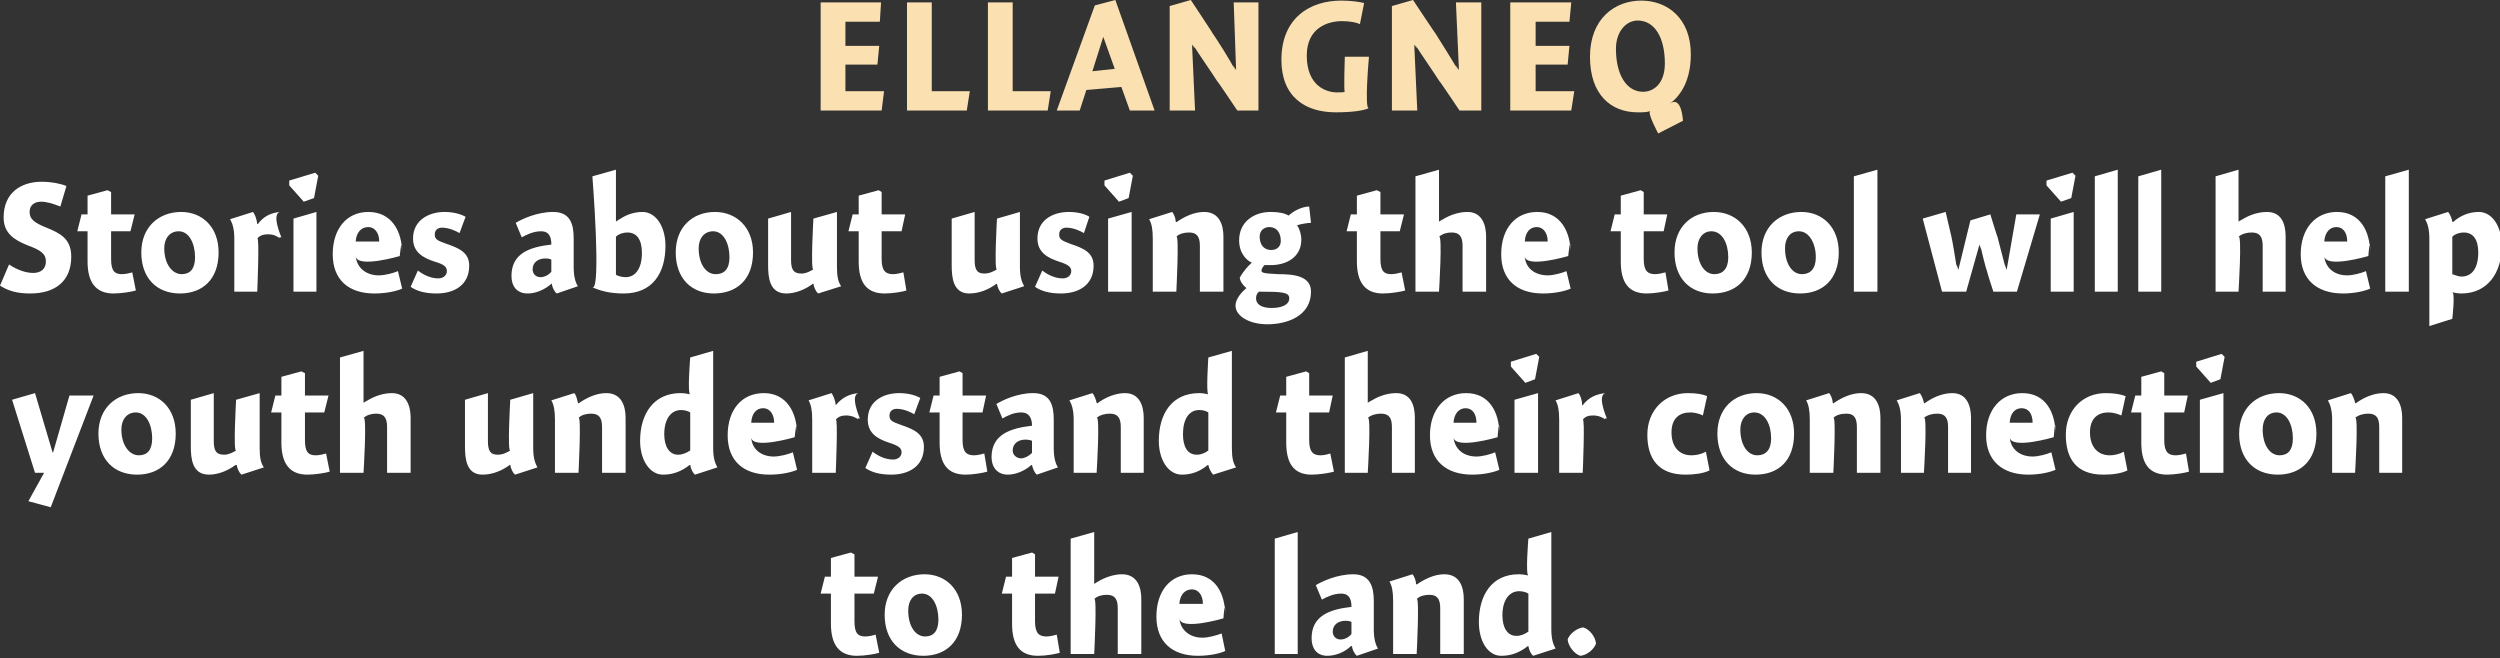
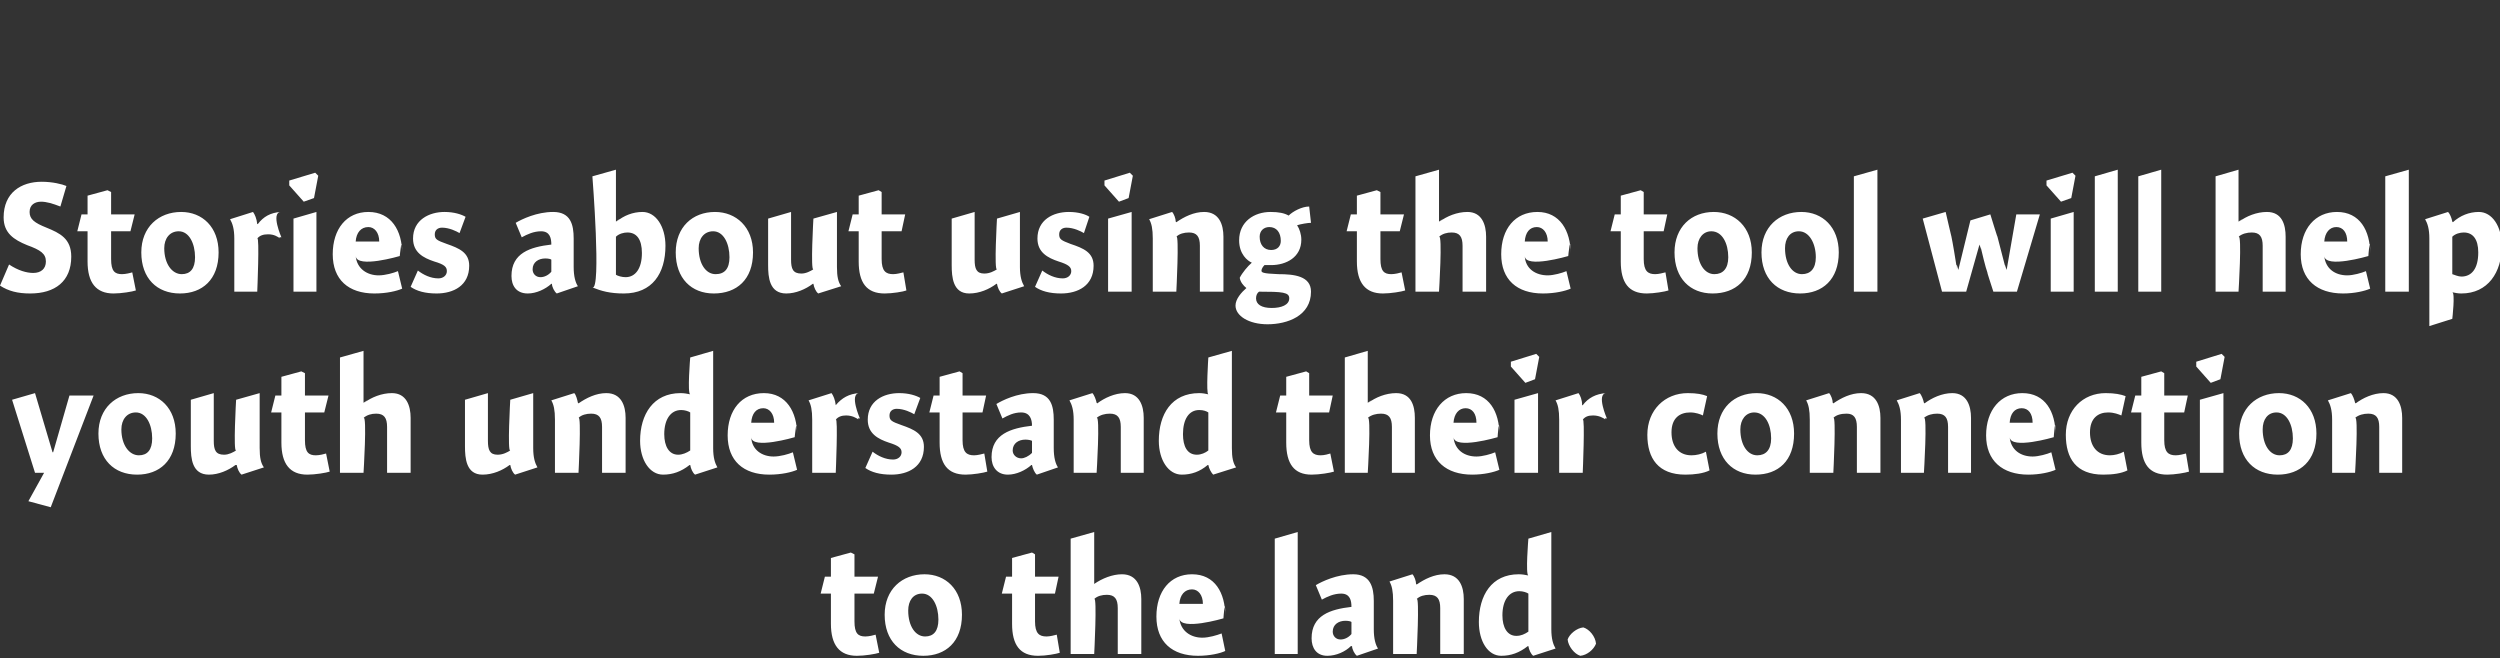
<svg xmlns="http://www.w3.org/2000/svg" version="1.1" style="left: 5.31% !important; width: 90.2% !important;top: 15.76% !important; height57.94% !important;" width="414px" height="109px" viewBox="0 0 414 109">
  <rect x="0" y="0" width="414" height="109" fill="#333333" stroke="none" />
  <desc>Ellangneq Stories about using the tool will help youth understand their connection to the land.</desc>
  <defs />
  <g id="Group6806">
    <path d="M 145.4 95.5 L 144.7 98.3 L 141.5 98.3 C 141.5 98.3 141.5 104.9 141.5 102.9 C 141.5 104.9 142.1 105.4 143.3 105.4 C 143.9 105.4 144.7 105.2 145.0 105.1 C 145.0 105.1 145.6 108.1 145.6 108.1 C 145.0 108.3 143.2 108.6 141.9 108.6 C 139.0 108.6 137.6 106.8 137.6 103.3 C 137.6 106.8 137.6 98.3 137.6 98.3 L 135.9 98.3 L 136.6 95.5 L 137.6 95.5 L 137.6 92.4 L 140.9 91.5 L 141.5 91.8 L 141.5 95.5 L 145.4 95.5 Z M 152.9 108.6 C 149.1 108.6 146.5 106.1 146.5 101.8 C 146.5 97.6 149.4 95.1 153.1 95.1 C 156.6 95.1 159.3 97.6 159.3 101.8 C 159.3 106.3 156.6 108.6 152.9 108.6 Z M 152.7 98.3 C 151.2 98.3 150.4 99.5 150.4 101.1 C 150.4 103.7 151.6 105.4 153.2 105.4 C 154.6 105.4 155.4 104.5 155.4 102.6 C 155.4 100.3 154.4 98.3 152.7 98.3 Z M 175.3 95.5 L 174.7 98.3 L 171.4 98.3 C 171.4 98.3 171.4 104.9 171.4 102.9 C 171.4 104.9 172.1 105.4 173.3 105.4 C 173.9 105.4 174.6 105.2 175.0 105.1 C 175.0 105.1 175.5 108.1 175.5 108.1 C 174.9 108.3 173.2 108.6 171.9 108.6 C 168.9 108.6 167.6 106.8 167.6 103.3 C 167.6 106.8 167.6 98.3 167.6 98.3 L 165.9 98.3 L 166.6 95.5 L 167.6 95.5 L 167.6 92.4 L 170.9 91.5 L 171.4 91.8 L 171.4 95.5 L 175.3 95.5 Z M 181.2 96.7 C 181.2 96.7 182.5 95.8 181.2 96.7 C 182.5 95.8 184.2 95.1 185.8 95.1 C 188.3 95.1 189.0 97.2 189.0 99.2 C 189.0 97.2 189.0 108.3 189.0 108.3 L 185.1 108.3 C 185.1 108.3 185.1 99.2 185.1 100.7 C 185.1 99.2 184.6 98.5 183.3 98.5 C 182.5 98.5 181.7 98.7 181.2 99.2 C 181.7 98.7 181.2 108.3 181.2 108.3 L 177.3 108.3 L 177.3 89.2 L 181.2 88.1 L 181.2 96.7 Z M 199.1 105.6 C 200.2 105.6 201.5 105.2 202.3 104.9 C 202.3 104.9 202.9 107.8 202.9 107.8 C 202.1 108.2 200.3 108.6 198.4 108.6 C 194.1 108.6 191.5 106.3 191.5 102.1 C 191.5 97.9 193.8 95.1 197.4 95.1 C 201.2 95.1 202.9 98.2 202.9 102.0 C 202.9 98.2 202.6 102.4 202.6 102.4 C 202.6 102.4 195.5 104.5 195.3 102.4 C 195.5 104.5 197.2 105.6 199.1 105.6 Z M 199.2 100.0 C 199.2 98.5 198.4 97.6 197.4 97.6 C 196.2 97.6 195.4 98.5 195.3 100.0 C 195.3 100.0 199.2 100.0 199.2 100.0 Z M 214.9 108.3 L 211.1 108.3 L 211.1 89.2 L 214.9 88.1 L 214.9 108.3 Z M 224.7 108.6 C 224.3 108.3 223.9 107.5 223.9 107.0 C 223.9 107.0 223.7 107.0 223.7 107.0 C 222.8 107.9 221.3 108.6 219.8 108.6 C 218.0 108.6 217.2 107.3 217.2 105.7 C 217.2 101.9 220.3 100.9 223.8 100.5 C 223.8 99.5 223.6 98.3 222.1 98.3 C 220.9 98.3 219.8 98.8 218.9 99.3 C 218.9 99.3 217.9 96.9 217.9 96.9 C 218.9 96.3 221.4 95.1 224.1 95.1 C 226.9 95.1 227.5 97.2 227.5 99.5 C 227.5 99.5 227.5 104.2 227.5 104.2 C 227.5 105.8 227.8 106.8 228.2 107.4 C 228.2 107.4 224.7 108.6 224.7 108.6 Z M 223.8 103.0 C 223.7 102.9 223.3 102.8 222.8 102.8 C 221.7 102.8 220.7 103.4 220.7 104.6 C 220.7 105.3 221.2 105.9 222.0 105.9 C 222.6 105.9 223.3 105.6 223.8 105.0 C 223.8 105.0 223.8 103.0 223.8 103.0 Z M 234.5 96.7 C 234.5 96.7 234.6 96.8 234.6 96.8 C 235.9 95.9 237.5 95.1 239.2 95.1 C 241.7 95.1 242.4 97.2 242.4 99.2 C 242.4 97.2 242.4 108.3 242.4 108.3 L 238.5 108.3 C 238.5 108.3 238.5 99.2 238.5 100.7 C 238.5 99.2 238.0 98.5 236.7 98.5 C 235.9 98.5 235.1 98.7 234.6 99.2 C 235.1 98.7 234.6 108.3 234.6 108.3 L 230.7 108.3 C 230.7 108.3 230.7 97.9 230.7 99.5 C 230.7 97.9 230.5 97.0 230.1 96.3 C 230.1 96.3 233.9 95.1 233.9 95.1 C 234.2 95.4 234.5 96.2 234.5 96.7 Z M 256.9 104.2 C 256.9 105.8 257.2 106.7 257.6 107.4 C 257.6 107.4 253.9 108.6 253.9 108.6 C 253.5 108.3 253.2 107.6 253.1 107.0 C 253.1 107.0 253.0 107.0 253.0 107.0 C 251.6 108.1 250.2 108.6 248.6 108.6 C 246.4 108.6 244.9 106.2 244.9 103.0 C 244.9 98.6 247.0 95.1 251.5 95.1 C 252.1 95.1 252.6 95.2 253.1 95.3 C 252.6 95.2 253.1 89.2 253.1 89.2 L 256.9 88.1 C 256.9 88.1 256.9 105.8 256.9 104.2 Z M 251.6 97.9 C 249.9 97.9 248.8 99.4 248.8 101.9 C 248.8 103.9 249.6 105.3 251.1 105.3 C 251.9 105.3 252.5 105.0 253.1 104.6 C 253.1 104.6 253.1 98.3 253.1 98.3 C 252.8 98.1 252.2 97.9 251.6 97.9 Z M 264.3 106.6 C 263.9 107.6 262.8 108.5 261.7 108.6 C 260.7 108.3 259.7 107.0 259.6 105.9 C 259.9 105.0 261.1 104.0 262.2 103.9 C 263.2 104.2 264.2 105.4 264.3 106.6 Z " stroke="none" fill="#fff" />
    <path d="M 11.5 65.5 L 15.5 65.5 L 8.4 84.0 L 4.7 83.0 L 7.3 78.3 L 5.8 78.3 L 2.0 66.2 L 5.8 65.1 L 8.7 74.9 L 8.8 74.9 L 11.5 65.5 Z M 22.7 78.6 C 18.9 78.6 16.3 76.1 16.3 71.8 C 16.3 67.6 19.2 65.1 22.9 65.1 C 26.4 65.1 29.1 67.6 29.1 71.8 C 29.1 76.3 26.4 78.6 22.7 78.6 Z M 22.5 68.3 C 21.0 68.3 20.1 69.5 20.1 71.1 C 20.1 73.7 21.4 75.4 23.0 75.4 C 24.4 75.4 25.2 74.5 25.2 72.6 C 25.2 70.3 24.2 68.3 22.5 68.3 Z M 43.0 74.2 C 43.0 75.8 43.2 76.7 43.7 77.4 C 43.7 77.4 40.0 78.6 40.0 78.6 C 39.6 78.3 39.3 77.6 39.2 77.0 C 39.2 77.0 39.0 77.0 39.0 77.0 C 37.8 77.9 36.2 78.6 34.6 78.6 C 31.8 78.6 31.6 75.9 31.6 73.9 C 31.6 75.9 31.6 66.2 31.6 66.2 L 35.4 65.1 C 35.4 65.1 35.4 74.5 35.4 73.0 C 35.4 74.5 35.7 75.3 37.1 75.3 C 37.9 75.3 38.6 74.9 39.1 74.6 C 38.6 74.9 39.1 66.2 39.1 66.2 L 43.0 65.1 C 43.0 65.1 43.0 75.8 43.0 74.2 Z M 54.4 65.5 L 53.7 68.3 L 50.5 68.3 C 50.5 68.3 50.5 74.9 50.5 72.9 C 50.5 74.9 51.1 75.4 52.3 75.4 C 52.9 75.4 53.7 75.2 54.0 75.1 C 54.0 75.1 54.6 78.1 54.6 78.1 C 54.0 78.3 52.2 78.6 50.9 78.6 C 48.0 78.6 46.6 76.8 46.6 73.3 C 46.6 76.8 46.6 68.3 46.6 68.3 L 44.9 68.3 L 45.6 65.5 L 46.6 65.5 L 46.6 62.4 L 49.9 61.5 L 50.5 61.8 L 50.5 65.5 L 54.4 65.5 Z M 60.2 66.7 C 60.2 66.7 61.5 65.8 60.3 66.7 C 61.5 65.8 63.2 65.1 64.9 65.1 C 67.3 65.1 68.0 67.2 68.0 69.2 C 68.0 67.2 68.0 78.3 68.0 78.3 L 64.1 78.3 C 64.1 78.3 64.1 69.2 64.1 70.7 C 64.1 69.2 63.6 68.5 62.3 68.5 C 61.5 68.5 60.8 68.7 60.2 69.2 C 60.8 68.7 60.2 78.3 60.2 78.3 L 56.3 78.3 L 56.3 59.2 L 60.2 58.1 L 60.2 66.7 Z M 88.3 74.2 C 88.3 75.8 88.6 76.7 89.0 77.4 C 89.0 77.4 85.3 78.6 85.3 78.6 C 84.9 78.3 84.6 77.6 84.5 77.0 C 84.5 77.0 84.4 77.0 84.4 77.0 C 83.2 77.9 81.6 78.6 79.9 78.6 C 77.2 78.6 77.0 75.9 77.0 73.9 C 77.0 75.9 77.0 66.2 77.0 66.2 L 80.8 65.1 C 80.8 65.1 80.8 74.5 80.8 73.0 C 80.8 74.5 81.1 75.3 82.4 75.3 C 83.3 75.3 84.0 74.9 84.5 74.6 C 84.0 74.9 84.5 66.2 84.5 66.2 L 88.3 65.1 C 88.3 65.1 88.3 75.8 88.3 74.2 Z M 95.7 66.7 C 95.7 66.7 95.8 66.8 95.8 66.8 C 97.1 65.9 98.7 65.1 100.4 65.1 C 102.9 65.1 103.6 67.2 103.6 69.2 C 103.6 67.2 103.6 78.3 103.6 78.3 L 99.7 78.3 C 99.7 78.3 99.7 69.2 99.7 70.7 C 99.7 69.2 99.2 68.5 97.9 68.5 C 97.1 68.5 96.3 68.7 95.8 69.2 C 96.3 68.7 95.8 78.3 95.8 78.3 L 91.9 78.3 C 91.9 78.3 91.9 67.9 91.9 69.5 C 91.9 67.9 91.7 67.0 91.3 66.3 C 91.3 66.3 95.1 65.1 95.1 65.1 C 95.4 65.4 95.6 66.2 95.7 66.7 Z M 118.1 74.2 C 118.1 75.8 118.4 76.7 118.8 77.4 C 118.8 77.4 115.1 78.6 115.1 78.6 C 114.7 78.3 114.4 77.6 114.3 77.0 C 114.3 77.0 114.2 77.0 114.2 77.0 C 112.8 78.1 111.4 78.6 109.8 78.6 C 107.6 78.6 106.0 76.2 106.0 73.0 C 106.0 68.6 108.2 65.1 112.7 65.1 C 113.3 65.1 113.8 65.2 114.3 65.3 C 113.8 65.2 114.3 59.2 114.3 59.2 L 118.1 58.1 C 118.1 58.1 118.1 75.8 118.1 74.2 Z M 112.8 67.9 C 111.1 67.9 110.0 69.4 110.0 71.9 C 110.0 73.9 110.8 75.3 112.3 75.3 C 113.0 75.3 113.7 75.0 114.3 74.6 C 114.3 74.6 114.3 68.3 114.3 68.3 C 114.0 68.1 113.4 67.9 112.8 67.9 Z M 128.1 75.6 C 129.2 75.6 130.6 75.2 131.3 74.9 C 131.3 74.9 132.0 77.8 132.0 77.8 C 131.1 78.2 129.4 78.6 127.4 78.6 C 123.1 78.6 120.5 76.3 120.5 72.1 C 120.5 67.9 122.8 65.1 126.5 65.1 C 130.2 65.1 132.0 68.2 132.0 72.0 C 132.0 68.2 131.6 72.4 131.6 72.4 C 131.6 72.4 124.5 74.5 124.4 72.4 C 124.5 74.5 126.2 75.6 128.1 75.6 Z M 128.2 70.0 C 128.2 68.5 127.4 67.6 126.4 67.6 C 125.2 67.6 124.5 68.5 124.4 70.0 C 124.4 70.0 128.2 70.0 128.2 70.0 Z M 138.4 67.1 C 138.4 67.1 138.4 67.1 138.4 67.1 C 139.4 65.9 140.6 65.2 142.3 65.1 C 140.6 65.2 142.4 69.3 142.4 69.3 C 142.4 69.3 141.8 69.2 142.2 69.5 C 141.8 69.2 141.1 68.8 140.1 68.8 C 139.4 68.8 138.8 69.0 138.4 69.5 C 138.8 69.0 138.4 78.3 138.4 78.3 L 134.5 78.3 C 134.5 78.3 134.5 67.9 134.5 69.5 C 134.5 67.9 134.3 67.0 133.9 66.3 C 133.9 66.3 137.7 65.1 137.7 65.1 C 138.0 65.5 138.3 66.2 138.4 67.1 Z M 151.4 68.6 C 150.9 68.3 149.7 67.7 148.5 67.7 C 147.8 67.7 147.3 68.1 147.3 68.8 C 147.3 69.6 147.6 69.8 149.3 70.4 C 151.3 71.1 153.0 71.8 153.0 74.0 C 153.0 77.3 150.4 78.6 147.6 78.6 C 145.7 78.6 144.3 78.2 143.3 77.5 C 143.3 77.5 144.5 74.8 144.5 74.8 C 145.4 75.5 146.6 76.1 147.9 76.1 C 148.7 76.1 149.3 75.6 149.3 74.9 C 149.3 74.2 148.8 73.8 147.2 73.3 C 145.4 72.7 143.7 71.8 143.7 69.5 C 143.7 66.4 146.3 65.1 148.9 65.1 C 150.5 65.1 151.7 65.5 152.4 65.9 C 152.4 65.9 151.4 68.6 151.4 68.6 Z M 163.3 65.5 L 162.7 68.3 L 159.4 68.3 C 159.4 68.3 159.4 74.9 159.4 72.9 C 159.4 74.9 160.1 75.4 161.3 75.4 C 161.9 75.4 162.6 75.2 163.0 75.1 C 163.0 75.1 163.5 78.1 163.5 78.1 C 162.9 78.3 161.1 78.6 159.9 78.6 C 156.9 78.6 155.6 76.8 155.6 73.3 C 155.6 76.8 155.6 68.3 155.6 68.3 L 153.9 68.3 L 154.6 65.5 L 155.6 65.5 L 155.6 62.4 L 158.9 61.5 L 159.4 61.8 L 159.4 65.5 L 163.3 65.5 Z M 171.7 78.6 C 171.3 78.3 171.0 77.5 170.9 77.0 C 170.9 77.0 170.8 77.0 170.8 77.0 C 169.8 77.9 168.3 78.6 166.9 78.6 C 165.1 78.6 164.2 77.3 164.2 75.7 C 164.2 71.9 167.4 70.9 170.9 70.5 C 170.9 69.5 170.6 68.3 169.1 68.3 C 167.9 68.3 166.9 68.8 166.0 69.3 C 166.0 69.3 165.0 66.9 165.0 66.9 C 166.0 66.3 168.4 65.1 171.1 65.1 C 174.0 65.1 174.5 67.2 174.5 69.5 C 174.5 69.5 174.5 74.2 174.5 74.2 C 174.5 75.8 174.8 76.8 175.2 77.4 C 175.2 77.4 171.7 78.6 171.7 78.6 Z M 170.9 73.0 C 170.7 72.9 170.3 72.8 169.8 72.8 C 168.7 72.8 167.7 73.4 167.7 74.6 C 167.7 75.3 168.3 75.9 169.1 75.9 C 169.6 75.9 170.3 75.6 170.9 75.0 C 170.9 75.0 170.9 73.0 170.9 73.0 Z M 181.6 66.7 C 181.6 66.7 181.7 66.8 181.7 66.8 C 182.9 65.9 184.6 65.1 186.3 65.1 C 188.7 65.1 189.4 67.2 189.4 69.2 C 189.4 67.2 189.4 78.3 189.4 78.3 L 185.6 78.3 C 185.6 78.3 185.6 69.2 185.6 70.7 C 185.6 69.2 185.1 68.5 183.8 68.5 C 183.0 68.5 182.2 68.7 181.6 69.2 C 182.2 68.7 181.6 78.3 181.6 78.3 L 177.8 78.3 C 177.8 78.3 177.8 67.9 177.8 69.5 C 177.8 67.9 177.5 67.0 177.1 66.3 C 177.1 66.3 180.9 65.1 180.9 65.1 C 181.2 65.4 181.5 66.2 181.6 66.7 Z M 204.0 74.2 C 204.0 75.8 204.2 76.7 204.7 77.4 C 204.7 77.4 200.9 78.6 200.9 78.6 C 200.6 78.3 200.2 77.6 200.1 77.0 C 200.1 77.0 200.0 77.0 200.0 77.0 C 198.7 78.1 197.3 78.6 195.7 78.6 C 193.5 78.6 191.9 76.2 191.9 73.0 C 191.9 68.6 194.0 65.1 198.6 65.1 C 199.1 65.1 199.7 65.2 200.1 65.3 C 199.7 65.2 200.1 59.2 200.1 59.2 L 204.0 58.1 C 204.0 58.1 204.0 75.8 204.0 74.2 Z M 198.6 67.9 C 196.9 67.9 195.9 69.4 195.9 71.9 C 195.9 73.9 196.6 75.3 198.2 75.3 C 198.9 75.3 199.6 75.0 200.1 74.6 C 200.1 74.6 200.1 68.3 200.1 68.3 C 199.8 68.1 199.3 67.9 198.6 67.9 Z M 220.7 65.5 L 220.1 68.3 L 216.8 68.3 C 216.8 68.3 216.8 74.9 216.8 72.9 C 216.8 74.9 217.5 75.4 218.7 75.4 C 219.3 75.4 220.0 75.2 220.3 75.1 C 220.3 75.1 220.9 78.1 220.9 78.1 C 220.3 78.3 218.5 78.6 217.2 78.6 C 214.3 78.6 213.0 76.8 213.0 73.3 C 213.0 76.8 213.0 68.3 213.0 68.3 L 211.3 68.3 L 212.0 65.5 L 213.0 65.5 L 213.0 62.4 L 216.3 61.5 L 216.8 61.8 L 216.8 65.5 L 220.7 65.5 Z M 226.5 66.7 C 226.5 66.7 227.8 65.8 226.6 66.7 C 227.8 65.8 229.5 65.1 231.2 65.1 C 233.7 65.1 234.3 67.2 234.3 69.2 C 234.3 67.2 234.3 78.3 234.3 78.3 L 230.5 78.3 C 230.5 78.3 230.5 69.2 230.5 70.7 C 230.5 69.2 230.0 68.5 228.7 68.5 C 227.9 68.5 227.1 68.7 226.5 69.2 C 227.1 68.7 226.5 78.3 226.5 78.3 L 222.7 78.3 L 222.7 59.2 L 226.5 58.1 L 226.5 66.7 Z M 244.5 75.6 C 245.5 75.6 246.9 75.2 247.6 74.9 C 247.6 74.9 248.3 77.8 248.3 77.8 C 247.4 78.2 245.7 78.6 243.8 78.6 C 239.5 78.6 236.8 76.3 236.8 72.1 C 236.8 67.9 239.2 65.1 242.8 65.1 C 246.6 65.1 248.3 68.2 248.3 72.0 C 248.3 68.2 248.0 72.4 248.0 72.4 C 248.0 72.4 240.9 74.5 240.7 72.4 C 240.9 74.5 242.5 75.6 244.5 75.6 Z M 244.5 70.0 C 244.5 68.5 243.8 67.6 242.7 67.6 C 241.6 67.6 240.8 68.5 240.7 70.0 C 240.7 70.0 244.5 70.0 244.5 70.0 Z M 250.8 78.3 L 250.8 66.2 L 254.7 65.1 L 254.7 78.3 L 250.8 78.3 Z M 254.9 59.1 L 254.2 62.8 L 252.6 63.4 L 250.2 60.7 L 250.2 59.9 L 254.4 58.6 L 254.9 59.1 Z M 262.0 67.1 C 262.0 67.1 262.1 67.1 262.1 67.1 C 263.0 65.9 264.3 65.2 266.0 65.1 C 264.3 65.2 266.1 69.3 266.1 69.3 C 266.1 69.3 265.5 69.2 265.9 69.5 C 265.5 69.2 264.8 68.8 263.8 68.8 C 263.0 68.8 262.5 69.0 262.1 69.5 C 262.5 69.0 262.1 78.3 262.1 78.3 L 258.2 78.3 C 258.2 78.3 258.2 67.9 258.2 69.5 C 258.2 67.9 258.0 67.0 257.6 66.3 C 257.6 66.3 261.4 65.1 261.4 65.1 C 261.7 65.5 262.0 66.2 262.0 67.1 Z M 282.0 68.8 C 281.6 68.6 280.8 68.3 279.9 68.3 C 278.2 68.3 276.8 69.2 276.8 71.6 C 276.8 73.9 278.0 75.4 280.1 75.4 C 280.9 75.4 281.8 75.2 282.5 74.8 C 282.5 74.8 283.1 77.9 283.1 77.9 C 282.1 78.4 280.6 78.6 279.1 78.6 C 274.6 78.6 272.8 75.9 272.8 72.0 C 272.8 67.9 275.7 65.1 279.5 65.1 C 281.0 65.1 282.0 65.3 282.7 65.6 C 282.7 65.6 282.0 68.8 282.0 68.8 Z M 290.7 78.6 C 287.0 78.6 284.4 76.1 284.4 71.8 C 284.4 67.6 287.2 65.1 290.9 65.1 C 294.4 65.1 297.1 67.6 297.1 71.8 C 297.1 76.3 294.5 78.6 290.7 78.6 Z M 290.5 68.3 C 289.1 68.3 288.2 69.5 288.2 71.1 C 288.2 73.7 289.4 75.4 291.0 75.4 C 292.4 75.4 293.3 74.5 293.3 72.6 C 293.3 70.3 292.3 68.3 290.5 68.3 Z M 303.5 66.7 C 303.5 66.7 303.6 66.8 303.6 66.8 C 304.9 65.9 306.5 65.1 308.2 65.1 C 310.7 65.1 311.4 67.2 311.4 69.2 C 311.4 67.2 311.4 78.3 311.4 78.3 L 307.5 78.3 C 307.5 78.3 307.5 69.2 307.5 70.7 C 307.5 69.2 307.0 68.5 305.8 68.5 C 304.9 68.5 304.1 68.7 303.6 69.2 C 304.1 68.7 303.6 78.3 303.6 78.3 L 299.7 78.3 C 299.7 78.3 299.7 67.9 299.7 69.5 C 299.7 67.9 299.5 67.0 299.1 66.3 C 299.1 66.3 302.9 65.1 302.9 65.1 C 303.2 65.4 303.5 66.2 303.5 66.7 Z M 318.6 66.7 C 318.6 66.7 318.7 66.8 318.7 66.8 C 319.9 65.9 321.6 65.1 323.3 65.1 C 325.7 65.1 326.4 67.2 326.4 69.2 C 326.4 67.2 326.4 78.3 326.4 78.3 L 322.6 78.3 C 322.6 78.3 322.6 69.2 322.6 70.7 C 322.6 69.2 322.1 68.5 320.8 68.5 C 320.0 68.5 319.2 68.7 318.6 69.2 C 319.2 68.7 318.6 78.3 318.6 78.3 L 314.8 78.3 C 314.8 78.3 314.8 67.9 314.8 69.5 C 314.8 67.9 314.5 67.0 314.1 66.3 C 314.1 66.3 317.9 65.1 317.9 65.1 C 318.2 65.4 318.5 66.2 318.6 66.7 Z M 336.6 75.6 C 337.6 75.6 339.0 75.2 339.7 74.9 C 339.7 74.9 340.4 77.8 340.4 77.8 C 339.5 78.2 337.8 78.6 335.9 78.6 C 331.6 78.6 328.9 76.3 328.9 72.1 C 328.9 67.9 331.3 65.1 334.9 65.1 C 338.7 65.1 340.4 68.2 340.4 72.0 C 340.4 68.2 340.1 72.4 340.1 72.4 C 340.1 72.4 333.0 74.5 332.8 72.4 C 333.0 74.5 334.6 75.6 336.6 75.6 Z M 336.6 70.0 C 336.6 68.5 335.9 67.6 334.8 67.6 C 333.6 67.6 332.9 68.5 332.8 70.0 C 332.8 70.0 336.6 70.0 336.6 70.0 Z M 351.3 68.8 C 350.8 68.6 350.1 68.3 349.1 68.3 C 347.5 68.3 346.1 69.2 346.1 71.6 C 346.1 73.9 347.3 75.4 349.4 75.4 C 350.1 75.4 351.0 75.2 351.7 74.8 C 351.7 74.8 352.3 77.9 352.3 77.9 C 351.3 78.4 349.9 78.6 348.3 78.6 C 343.8 78.6 342.1 75.9 342.1 72.0 C 342.1 67.9 344.9 65.1 348.7 65.1 C 350.2 65.1 351.2 65.3 352.0 65.6 C 352.0 65.6 351.3 68.8 351.3 68.8 Z M 362.3 65.5 L 361.7 68.3 L 358.4 68.3 C 358.4 68.3 358.4 74.9 358.4 72.9 C 358.4 74.9 359.1 75.4 360.3 75.4 C 360.9 75.4 361.6 75.2 362.0 75.1 C 362.0 75.1 362.5 78.1 362.5 78.1 C 361.9 78.3 360.1 78.6 358.9 78.6 C 355.9 78.6 354.6 76.8 354.6 73.3 C 354.6 76.8 354.6 68.3 354.6 68.3 L 352.9 68.3 L 353.6 65.5 L 354.6 65.5 L 354.6 62.4 L 357.9 61.5 L 358.4 61.8 L 358.4 65.5 L 362.3 65.5 Z M 364.3 78.3 L 364.3 66.2 L 368.2 65.1 L 368.2 78.3 L 364.3 78.3 Z M 368.4 59.1 L 367.7 62.8 L 366.1 63.4 L 363.7 60.7 L 363.7 59.9 L 367.9 58.6 L 368.4 59.1 Z M 377.2 78.6 C 373.4 78.6 370.8 76.1 370.8 71.8 C 370.8 67.6 373.7 65.1 377.4 65.1 C 380.9 65.1 383.6 67.6 383.6 71.8 C 383.6 76.3 380.9 78.6 377.2 78.6 Z M 377.0 68.3 C 375.5 68.3 374.7 69.5 374.7 71.1 C 374.7 73.7 375.9 75.4 377.5 75.4 C 378.9 75.4 379.7 74.5 379.7 72.6 C 379.7 70.3 378.7 68.3 377.0 68.3 Z M 390.0 66.7 C 390.0 66.7 390.1 66.8 390.1 66.8 C 391.3 65.9 393.0 65.1 394.7 65.1 C 397.1 65.1 397.8 67.2 397.8 69.2 C 397.8 67.2 397.8 78.3 397.8 78.3 L 394.0 78.3 C 394.0 78.3 394.0 69.2 394.0 70.7 C 394.0 69.2 393.5 68.5 392.2 68.5 C 391.4 68.5 390.6 68.7 390.0 69.2 C 390.6 68.7 390.0 78.3 390.0 78.3 L 386.2 78.3 C 386.2 78.3 386.2 67.9 386.2 69.5 C 386.2 67.9 385.9 67.0 385.5 66.3 C 385.5 66.3 389.3 65.1 389.3 65.1 C 389.6 65.4 389.9 66.2 390.0 66.7 Z " stroke="none" fill="#fff" />
    <path d="M 10.0 34.2 C 8.7 33.7 7.7 33.4 6.8 33.4 C 5.8 33.4 4.9 33.9 4.9 35.1 C 4.9 36.3 5.7 36.9 7.7 37.7 C 9.9 38.6 11.8 39.5 11.8 42.5 C 11.8 46.6 9.1 48.6 5.0 48.6 C 2.9 48.6 1.4 48.2 0.0 47.3 C 0.0 47.3 1.5 43.8 1.5 43.8 C 3.0 44.8 4.4 45.2 5.5 45.2 C 6.8 45.2 7.6 44.5 7.6 43.3 C 7.6 42.0 6.7 41.4 4.5 40.6 C 2.3 39.7 0.6 38.6 0.6 36.0 C 0.6 31.9 3.5 30.1 6.9 30.1 C 8.7 30.1 10.3 30.5 11.0 30.8 C 11.0 30.8 10.0 34.2 10.0 34.2 Z M 22.3 35.5 L 21.6 38.3 L 18.4 38.3 C 18.4 38.3 18.4 44.9 18.4 42.9 C 18.4 44.9 19.0 45.4 20.2 45.4 C 20.8 45.4 21.6 45.2 21.9 45.1 C 21.9 45.1 22.5 48.1 22.5 48.1 C 21.9 48.3 20.1 48.6 18.8 48.6 C 15.9 48.6 14.5 46.8 14.5 43.3 C 14.5 46.8 14.5 38.3 14.5 38.3 L 12.8 38.3 L 13.5 35.5 L 14.5 35.5 L 14.5 32.4 L 17.8 31.5 L 18.4 31.8 L 18.4 35.5 L 22.3 35.5 Z M 29.8 48.6 C 26.0 48.6 23.4 46.1 23.4 41.8 C 23.4 37.6 26.3 35.1 30.0 35.1 C 33.5 35.1 36.2 37.6 36.2 41.8 C 36.2 46.3 33.5 48.6 29.8 48.6 Z M 29.6 38.3 C 28.1 38.3 27.2 39.5 27.2 41.1 C 27.2 43.7 28.5 45.4 30.1 45.4 C 31.5 45.4 32.3 44.5 32.3 42.6 C 32.3 40.3 31.3 38.3 29.6 38.3 Z M 42.6 37.1 C 42.6 37.1 42.7 37.1 42.7 37.1 C 43.6 35.9 44.8 35.2 46.5 35.1 C 44.8 35.2 46.6 39.3 46.6 39.3 C 46.6 39.3 46.0 39.2 46.4 39.5 C 46.0 39.2 45.4 38.8 44.4 38.8 C 43.6 38.8 43.0 39.0 42.6 39.5 C 43.0 39.0 42.6 48.3 42.6 48.3 L 38.8 48.3 C 38.8 48.3 38.8 37.9 38.8 39.5 C 38.8 37.9 38.5 37.0 38.1 36.3 C 38.1 36.3 41.9 35.1 41.9 35.1 C 42.2 35.5 42.5 36.2 42.6 37.1 Z M 48.6 48.3 L 48.6 36.2 L 52.4 35.1 L 52.4 48.3 L 48.6 48.3 Z M 52.7 29.1 L 52.0 32.8 L 50.3 33.4 L 47.9 30.7 L 47.9 29.9 L 52.2 28.6 L 52.7 29.1 Z M 62.7 45.6 C 63.8 45.6 65.2 45.2 65.9 44.9 C 65.9 44.9 66.6 47.8 66.6 47.8 C 65.7 48.2 64.0 48.6 62.0 48.6 C 57.7 48.6 55.1 46.3 55.1 42.1 C 55.1 37.9 57.4 35.1 61.0 35.1 C 64.8 35.1 66.6 38.2 66.6 42.0 C 66.6 38.2 66.2 42.4 66.2 42.4 C 66.2 42.4 59.1 44.5 58.9 42.4 C 59.1 44.5 60.8 45.6 62.7 45.6 Z M 62.8 40.0 C 62.8 38.5 62.0 37.6 61.0 37.6 C 59.8 37.6 59.0 38.5 58.9 40.0 C 58.9 40.0 62.8 40.0 62.8 40.0 Z M 76.1 38.6 C 75.6 38.3 74.4 37.7 73.2 37.7 C 72.5 37.7 72.0 38.1 72.0 38.8 C 72.0 39.6 72.3 39.8 74.0 40.4 C 76.0 41.1 77.7 41.8 77.7 44.0 C 77.7 47.3 75.1 48.6 72.3 48.6 C 70.4 48.6 69.0 48.2 68.0 47.5 C 68.0 47.5 69.2 44.8 69.2 44.8 C 70.1 45.5 71.3 46.1 72.6 46.1 C 73.4 46.1 74.0 45.6 74.0 44.9 C 74.0 44.2 73.6 43.8 71.9 43.3 C 70.1 42.7 68.4 41.8 68.4 39.5 C 68.4 36.4 71.1 35.1 73.6 35.1 C 75.2 35.1 76.4 35.5 77.1 35.9 C 77.1 35.9 76.1 38.6 76.1 38.6 Z M 92.2 48.6 C 91.8 48.3 91.4 47.5 91.4 47.0 C 91.4 47.0 91.3 47.0 91.3 47.0 C 90.3 47.9 88.8 48.6 87.4 48.6 C 85.5 48.6 84.7 47.3 84.7 45.7 C 84.7 41.9 87.8 40.9 91.3 40.5 C 91.3 39.5 91.1 38.3 89.6 38.3 C 88.4 38.3 87.3 38.8 86.4 39.3 C 86.4 39.3 85.4 36.9 85.4 36.9 C 86.4 36.3 88.9 35.1 91.6 35.1 C 94.5 35.1 95.0 37.2 95.0 39.5 C 95.0 39.5 95.0 44.2 95.0 44.2 C 95.0 45.8 95.3 46.8 95.7 47.4 C 95.7 47.4 92.2 48.6 92.2 48.6 Z M 91.3 43.0 C 91.2 42.9 90.8 42.8 90.3 42.8 C 89.2 42.8 88.2 43.4 88.2 44.6 C 88.2 45.3 88.7 45.9 89.5 45.9 C 90.1 45.9 90.8 45.6 91.3 45.0 C 91.3 45.0 91.3 43.0 91.3 43.0 Z M 102.0 36.7 C 102.0 36.7 103.3 35.7 102.1 36.7 C 103.3 35.7 104.8 35.1 106.4 35.1 C 108.6 35.1 110.2 37.5 110.2 40.7 C 110.2 45.3 108.0 48.6 103.3 48.6 C 101.0 48.6 99.6 48.2 98.1 47.6 C 99.6 48.2 98.1 29.2 98.1 29.2 L 102.0 28.1 L 102.0 36.7 Z M 103.6 45.9 C 105.2 45.9 106.3 44.5 106.3 41.9 C 106.3 39.6 105.4 38.5 103.9 38.5 C 103.3 38.5 102.5 38.7 102.0 39.2 C 102.0 39.2 102.0 45.5 102.0 45.5 C 102.3 45.7 103.0 45.9 103.6 45.9 Z M 118.2 48.6 C 114.5 48.6 111.9 46.1 111.9 41.8 C 111.9 37.6 114.7 35.1 118.4 35.1 C 121.9 35.1 124.7 37.6 124.7 41.8 C 124.7 46.3 122.0 48.6 118.2 48.6 Z M 118.1 38.3 C 116.6 38.3 115.7 39.5 115.7 41.1 C 115.7 43.7 116.9 45.4 118.5 45.4 C 120.0 45.4 120.8 44.5 120.8 42.6 C 120.8 40.3 119.8 38.3 118.1 38.3 Z M 138.6 44.2 C 138.6 45.8 138.8 46.7 139.3 47.4 C 139.3 47.4 135.5 48.6 135.5 48.6 C 135.1 48.3 134.8 47.6 134.7 47.0 C 134.7 47.0 134.6 47.0 134.6 47.0 C 133.4 47.9 131.8 48.6 130.2 48.6 C 127.4 48.6 127.2 45.9 127.2 43.9 C 127.2 45.9 127.2 36.2 127.2 36.2 L 131.0 35.1 C 131.0 35.1 131.0 44.5 131.0 43.0 C 131.0 44.5 131.3 45.3 132.7 45.3 C 133.5 45.3 134.2 44.9 134.7 44.6 C 134.2 44.9 134.7 36.2 134.7 36.2 L 138.6 35.1 C 138.6 35.1 138.6 45.8 138.6 44.2 Z M 149.9 35.5 L 149.3 38.3 L 146.0 38.3 C 146.0 38.3 146.0 44.9 146.0 42.9 C 146.0 44.9 146.7 45.4 147.9 45.4 C 148.5 45.4 149.2 45.2 149.6 45.1 C 149.6 45.1 150.1 48.1 150.1 48.1 C 149.6 48.3 147.8 48.6 146.5 48.6 C 143.5 48.6 142.2 46.8 142.2 43.3 C 142.2 46.8 142.2 38.3 142.2 38.3 L 140.5 38.3 L 141.2 35.5 L 142.2 35.5 L 142.2 32.4 L 145.5 31.5 L 146.0 31.8 L 146.0 35.5 L 149.9 35.5 Z M 168.9 44.2 C 168.9 45.8 169.2 46.7 169.6 47.4 C 169.6 47.4 165.9 48.6 165.9 48.6 C 165.5 48.3 165.2 47.6 165.1 47.0 C 165.1 47.0 165.0 47.0 165.0 47.0 C 163.8 47.9 162.2 48.6 160.5 48.6 C 157.8 48.6 157.6 45.9 157.6 43.9 C 157.6 45.9 157.6 36.2 157.6 36.2 L 161.4 35.1 C 161.4 35.1 161.4 44.5 161.4 43.0 C 161.4 44.5 161.7 45.3 163.0 45.3 C 163.9 45.3 164.6 44.9 165.1 44.6 C 164.6 44.9 165.1 36.2 165.1 36.2 L 168.9 35.1 C 168.9 35.1 168.9 45.8 168.9 44.2 Z M 179.5 38.6 C 179.0 38.3 177.8 37.7 176.6 37.7 C 175.9 37.7 175.4 38.1 175.4 38.8 C 175.4 39.6 175.7 39.8 177.3 40.4 C 179.4 41.1 181.1 41.8 181.1 44.0 C 181.1 47.3 178.5 48.6 175.7 48.6 C 173.8 48.6 172.4 48.2 171.4 47.5 C 171.4 47.5 172.6 44.8 172.6 44.8 C 173.5 45.5 174.7 46.1 176.0 46.1 C 176.8 46.1 177.4 45.6 177.4 44.9 C 177.4 44.2 176.9 43.8 175.3 43.3 C 173.5 42.7 171.8 41.8 171.8 39.5 C 171.8 36.4 174.4 35.1 177.0 35.1 C 178.6 35.1 179.8 35.5 180.4 35.9 C 180.4 35.9 179.5 38.6 179.5 38.6 Z M 183.5 48.3 L 183.5 36.2 L 187.4 35.1 L 187.4 48.3 L 183.5 48.3 Z M 187.6 29.1 L 186.9 32.8 L 185.3 33.4 L 182.9 30.7 L 182.9 29.9 L 187.1 28.6 L 187.6 29.1 Z M 194.7 36.7 C 194.7 36.7 194.8 36.8 194.8 36.8 C 196.1 35.9 197.7 35.1 199.4 35.1 C 201.9 35.1 202.6 37.2 202.6 39.2 C 202.6 37.2 202.6 48.3 202.6 48.3 L 198.7 48.3 C 198.7 48.3 198.7 39.2 198.7 40.7 C 198.7 39.2 198.2 38.5 196.9 38.5 C 196.1 38.5 195.3 38.7 194.8 39.2 C 195.3 38.7 194.8 48.3 194.8 48.3 L 190.9 48.3 C 190.9 48.3 190.9 37.9 190.9 39.5 C 190.9 37.9 190.7 37.0 190.3 36.3 C 190.3 36.3 194.1 35.1 194.1 35.1 C 194.4 35.4 194.7 36.2 194.7 36.7 Z M 217.1 36.9 C 216.6 36.9 215.4 37.1 214.8 37.3 C 215.2 37.9 215.5 38.8 215.5 39.7 C 215.5 42.6 213.0 43.9 210.5 43.9 C 210.1 43.9 209.7 43.9 209.4 43.9 C 209.2 44.1 208.9 44.5 208.9 44.8 C 208.9 45.1 209.0 45.3 211.7 45.4 C 214.3 45.4 217.1 45.7 217.1 48.3 C 217.1 52.3 213.2 53.7 209.9 53.7 C 206.8 53.7 204.6 52.3 204.6 50.6 C 204.6 49.5 205.6 48.4 206.4 47.7 C 205.9 47.3 205.4 46.7 205.3 46.0 C 205.7 45.2 206.6 44.1 207.3 43.5 C 206.6 43.2 205.2 42.1 205.2 39.8 C 205.2 36.7 207.7 35.1 210.4 35.1 C 211.8 35.1 212.7 35.3 213.4 35.7 C 214.1 35.0 215.6 34.2 216.8 34.2 C 216.8 34.2 217.1 36.9 217.1 36.9 Z M 210.2 37.6 C 209.3 37.6 208.6 38.2 208.6 39.2 C 208.6 40.5 209.3 41.4 210.5 41.4 C 211.6 41.4 212.1 40.7 212.1 39.9 C 212.1 38.5 211.4 37.6 210.2 37.6 Z M 208.0 49.4 C 208.0 50.4 208.9 51.0 210.6 51.0 C 212.2 51.0 213.5 50.5 213.5 49.4 C 213.5 48.4 212.4 48.3 208.5 48.3 C 208.2 48.5 208.0 48.9 208.0 49.4 Z M 232.5 35.5 L 231.8 38.3 L 228.6 38.3 C 228.6 38.3 228.6 44.9 228.6 42.9 C 228.6 44.9 229.2 45.4 230.4 45.4 C 231.0 45.4 231.8 45.2 232.1 45.1 C 232.1 45.1 232.7 48.1 232.7 48.1 C 232.1 48.3 230.3 48.6 229.0 48.6 C 226.1 48.6 224.7 46.8 224.7 43.3 C 224.7 46.8 224.7 38.3 224.7 38.3 L 223.0 38.3 L 223.7 35.5 L 224.7 35.5 L 224.7 32.4 L 228.0 31.5 L 228.6 31.8 L 228.6 35.5 L 232.5 35.5 Z M 238.3 36.7 C 238.3 36.7 239.6 35.8 238.4 36.7 C 239.6 35.8 241.3 35.1 243.0 35.1 C 245.4 35.1 246.1 37.2 246.1 39.2 C 246.1 37.2 246.1 48.3 246.1 48.3 L 242.2 48.3 C 242.2 48.3 242.2 39.2 242.2 40.7 C 242.2 39.2 241.7 38.5 240.4 38.5 C 239.6 38.5 238.9 38.7 238.3 39.2 C 238.9 38.7 238.3 48.3 238.3 48.3 L 234.4 48.3 L 234.4 29.2 L 238.3 28.1 L 238.3 36.7 Z M 256.3 45.6 C 257.3 45.6 258.7 45.2 259.4 44.9 C 259.4 44.9 260.1 47.8 260.1 47.8 C 259.2 48.2 257.5 48.6 255.5 48.6 C 251.2 48.6 248.6 46.3 248.6 42.1 C 248.6 37.9 250.9 35.1 254.6 35.1 C 258.3 35.1 260.1 38.2 260.1 42.0 C 260.1 38.2 259.7 42.4 259.7 42.4 C 259.7 42.4 252.6 44.5 252.5 42.4 C 252.6 44.5 254.3 45.6 256.3 45.6 Z M 256.3 40.0 C 256.3 38.5 255.5 37.6 254.5 37.6 C 253.3 37.6 252.6 38.5 252.5 40.0 C 252.5 40.0 256.3 40.0 256.3 40.0 Z M 276.1 35.5 L 275.5 38.3 L 272.2 38.3 C 272.2 38.3 272.2 44.9 272.2 42.9 C 272.2 44.9 272.9 45.4 274.1 45.4 C 274.7 45.4 275.4 45.2 275.8 45.1 C 275.8 45.1 276.3 48.1 276.3 48.1 C 275.7 48.3 273.9 48.6 272.7 48.6 C 269.7 48.6 268.4 46.8 268.4 43.3 C 268.4 46.8 268.4 38.3 268.4 38.3 L 266.7 38.3 L 267.4 35.5 L 268.4 35.5 L 268.4 32.4 L 271.7 31.5 L 272.2 31.8 L 272.2 35.5 L 276.1 35.5 Z M 283.6 48.6 C 279.9 48.6 277.3 46.1 277.3 41.8 C 277.3 37.6 280.1 35.1 283.8 35.1 C 287.3 35.1 290.1 37.6 290.1 41.8 C 290.1 46.3 287.4 48.6 283.6 48.6 Z M 283.4 38.3 C 282.0 38.3 281.1 39.5 281.1 41.1 C 281.1 43.7 282.3 45.4 283.9 45.4 C 285.3 45.4 286.2 44.5 286.2 42.6 C 286.2 40.3 285.2 38.3 283.4 38.3 Z M 298.1 48.6 C 294.3 48.6 291.7 46.1 291.7 41.8 C 291.7 37.6 294.6 35.1 298.3 35.1 C 301.8 35.1 304.5 37.6 304.5 41.8 C 304.5 46.3 301.8 48.6 298.1 48.6 Z M 297.9 38.3 C 296.4 38.3 295.6 39.5 295.6 41.1 C 295.6 43.7 296.8 45.4 298.4 45.4 C 299.8 45.4 300.7 44.5 300.7 42.6 C 300.7 40.3 299.6 38.3 297.9 38.3 Z M 310.9 48.3 L 307.0 48.3 L 307.0 29.2 L 310.9 28.1 L 310.9 48.3 Z M 325.6 48.3 L 321.6 48.3 L 318.4 36.2 L 322.2 35.1 C 322.2 35.1 323.4 40.3 323.1 38.9 C 323.4 40.3 323.8 42.8 324.1 44.7 C 323.8 42.8 324.3 44.7 324.3 44.7 L 326.3 36.5 L 329.6 35.5 C 329.6 35.5 331.1 40.4 330.7 38.9 C 331.1 40.4 331.7 42.8 332.2 44.7 C 331.7 42.8 332.3 44.7 332.3 44.7 L 333.9 35.5 L 337.8 35.5 L 334.0 48.3 L 330.1 48.3 C 330.1 48.3 328.7 44.0 329.2 45.4 C 328.7 44.0 328.3 42.1 327.9 40.5 C 328.3 42.1 327.8 40.5 327.8 40.5 L 325.6 48.3 Z M 339.6 48.3 L 339.6 36.2 L 343.4 35.1 L 343.4 48.3 L 339.6 48.3 Z M 343.7 29.1 L 343.0 32.8 L 341.3 33.4 L 338.9 30.7 L 338.9 29.9 L 343.2 28.6 L 343.7 29.1 Z M 350.7 48.3 L 346.9 48.3 L 346.9 29.2 L 350.7 28.1 L 350.7 48.3 Z M 357.9 48.3 L 354.1 48.3 L 354.1 29.2 L 357.9 28.1 L 357.9 48.3 Z M 370.7 36.7 C 370.7 36.7 372.0 35.8 370.8 36.7 C 372.0 35.8 373.7 35.1 375.4 35.1 C 377.9 35.1 378.5 37.2 378.5 39.2 C 378.5 37.2 378.5 48.3 378.5 48.3 L 374.7 48.3 C 374.7 48.3 374.7 39.2 374.7 40.7 C 374.7 39.2 374.2 38.5 372.9 38.5 C 372.1 38.5 371.3 38.7 370.7 39.2 C 371.3 38.7 370.7 48.3 370.7 48.3 L 366.9 48.3 L 366.9 29.2 L 370.7 28.1 L 370.7 36.7 Z M 388.7 45.6 C 389.7 45.6 391.1 45.2 391.8 44.9 C 391.8 44.9 392.5 47.8 392.5 47.8 C 391.6 48.2 389.9 48.6 388.0 48.6 C 383.7 48.6 381.0 46.3 381.0 42.1 C 381.0 37.9 383.4 35.1 387.0 35.1 C 390.8 35.1 392.5 38.2 392.5 42.0 C 392.5 38.2 392.2 42.4 392.2 42.4 C 392.2 42.4 385.1 44.5 384.9 42.4 C 385.1 44.5 386.7 45.6 388.7 45.6 Z M 388.7 40.0 C 388.7 38.5 388.0 37.6 386.9 37.6 C 385.8 37.6 385.0 38.5 384.9 40.0 C 384.9 40.0 388.7 40.0 388.7 40.0 Z M 398.9 48.3 L 395.0 48.3 L 395.0 29.2 L 398.9 28.1 L 398.9 48.3 Z M 406.1 36.7 C 406.1 36.7 406.2 36.8 406.2 36.8 C 407.4 35.7 408.9 35.1 410.5 35.1 C 412.7 35.1 414.3 37.5 414.3 40.7 C 414.3 45.1 412.0 48.6 407.6 48.6 C 407.0 48.6 406.6 48.5 406.1 48.4 C 406.6 48.5 406.1 52.8 406.1 52.8 L 402.3 54.0 C 402.3 54.0 402.3 37.9 402.3 39.5 C 402.3 37.9 402.0 37.0 401.6 36.3 C 401.6 36.3 405.4 35.1 405.4 35.1 C 405.7 35.4 406.0 36.1 406.1 36.7 Z M 407.6 45.8 C 409.3 45.8 410.4 44.5 410.4 41.8 C 410.4 39.6 409.5 38.5 408.0 38.5 C 407.4 38.5 406.6 38.7 406.1 39.2 C 406.1 39.2 406.1 45.4 406.1 45.4 C 406.4 45.5 407.1 45.8 407.6 45.8 Z " stroke="none" fill="#fff" />
-     <path d="M 140.0 7.6 L 145.6 7.6 L 145.3 10.7 L 140.0 10.7 L 140.0 15.1 L 146.4 15.1 L 146.0 18.3 L 135.9 18.3 L 135.9 0.4 L 145.9 0.4 L 145.7 3.6 L 140.0 3.6 L 140.0 7.6 Z M 154.3 15.1 L 160.6 15.1 L 160.1 18.3 L 150.2 18.3 L 150.2 0.4 L 154.3 0.4 L 154.3 15.1 Z M 167.7 15.1 L 174.0 15.1 L 173.5 18.3 L 163.6 18.3 L 163.6 0.4 L 167.7 0.4 L 167.7 15.1 Z M 191.2 18.3 L 187.1 18.3 L 185.7 14.4 L 179.9 14.9 L 178.8 18.3 L 175.0 18.3 L 181.3 0.9 L 184.7 0.0 L 191.2 18.3 Z M 184.6 11.4 L 182.7 6.1 L 180.9 11.8 L 184.6 11.4 Z M 204.3 0.4 L 208.4 0.4 L 208.4 18.3 L 204.9 18.3 C 204.9 18.3 200.6 11.9 201.8 13.8 C 200.6 11.9 198.4 8.8 197.5 7.3 C 198.4 8.8 197.4 7.4 197.4 7.4 L 197.9 18.3 L 193.7 18.3 L 193.7 1.0 L 197.2 0.0 C 197.2 0.0 201.7 6.8 200.6 5.2 C 201.7 6.8 203.6 9.8 204.6 11.7 C 203.6 9.8 204.7 11.6 204.7 11.6 L 204.3 0.4 Z M 225.2 4.0 C 224.6 3.7 223.5 3.5 222.2 3.5 C 219.9 3.5 216.4 4.6 216.4 9.2 C 216.4 14.2 219.6 15.3 221.4 15.3 C 221.9 15.3 222.5 15.3 222.7 15.2 C 222.5 15.3 222.7 9.4 222.7 9.4 L 226.7 9.4 C 226.7 9.4 225.9 18.3 226.7 17.9 C 225.9 18.3 224.0 18.6 221.2 18.6 C 216.2 18.6 212.2 16.1 212.2 9.9 C 212.2 3.0 216.9 0.1 222.1 0.1 C 223.7 0.1 225.1 0.3 225.9 0.5 C 225.9 0.5 225.2 4.0 225.2 4.0 Z M 241.1 0.4 L 245.3 0.4 L 245.3 18.3 L 241.7 18.3 C 241.7 18.3 237.4 11.9 238.6 13.8 C 237.4 11.9 235.2 8.8 234.3 7.3 C 235.2 8.8 234.2 7.4 234.2 7.4 L 234.7 18.3 L 230.5 18.3 L 230.5 1.0 L 234.0 0.0 C 234.0 0.0 238.5 6.8 237.5 5.2 C 238.5 6.8 240.4 9.8 241.5 11.7 C 240.4 9.8 241.6 11.6 241.6 11.6 L 241.1 0.4 Z M 254.3 7.6 L 259.9 7.6 L 259.6 10.7 L 254.3 10.7 L 254.3 15.1 L 260.7 15.1 L 260.2 18.3 L 250.1 18.3 L 250.1 0.4 L 260.2 0.4 L 259.9 3.6 L 254.3 3.6 L 254.3 7.6 Z M 274.6 22.1 C 274.6 22.1 272.7 18.6 273.3 18.4 C 272.7 18.6 272.0 18.6 271.2 18.6 C 266.8 18.6 263.3 15.7 263.3 9.4 C 263.3 3.1 267.4 0.1 271.8 0.1 C 276.1 0.1 280.0 3.0 280.0 9.0 C 280.0 13.1 278.5 15.7 276.5 17.2 C 278.5 15.7 278.7 20.0 278.7 20.0 L 274.6 22.1 Z M 271.2 3.4 C 269.3 3.4 267.6 5.2 267.6 8.1 C 267.6 12.3 269.3 15.2 272.1 15.2 C 273.7 15.2 275.7 14.0 275.7 10.5 C 275.7 6.2 274.0 3.4 271.2 3.4 Z " stroke="none" fill="#fbe1b1" />
  </g>
</svg>